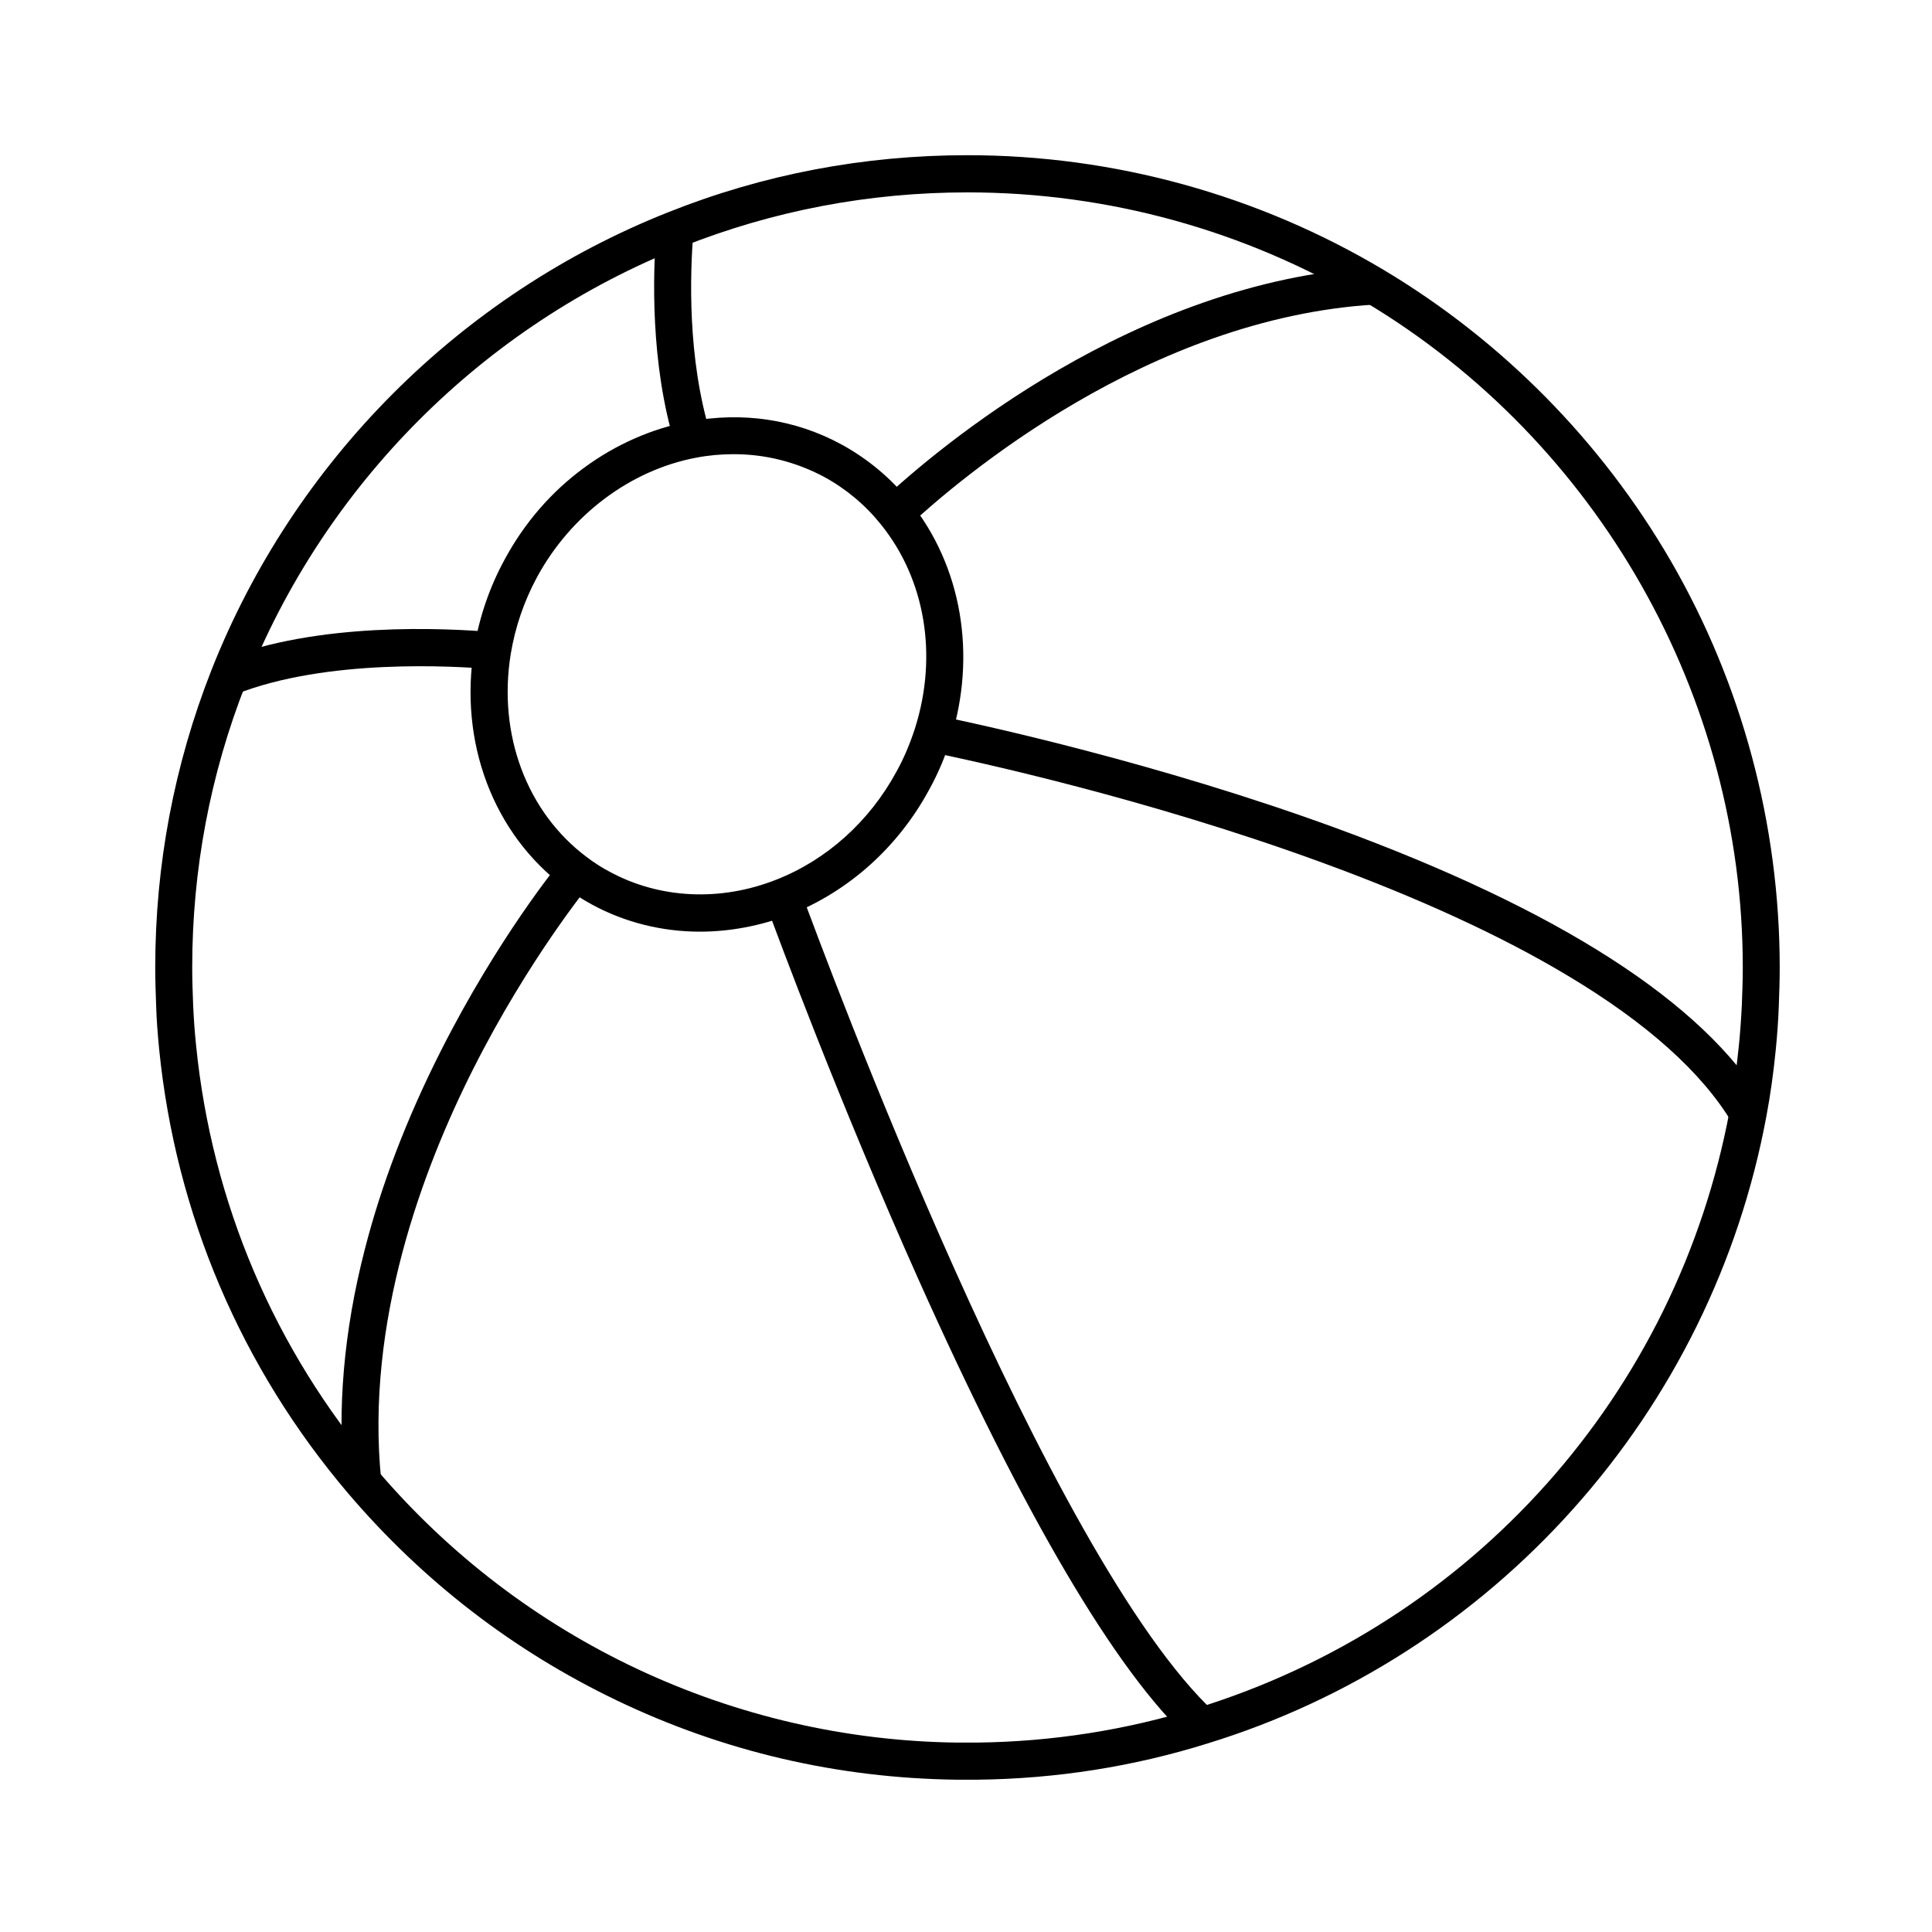
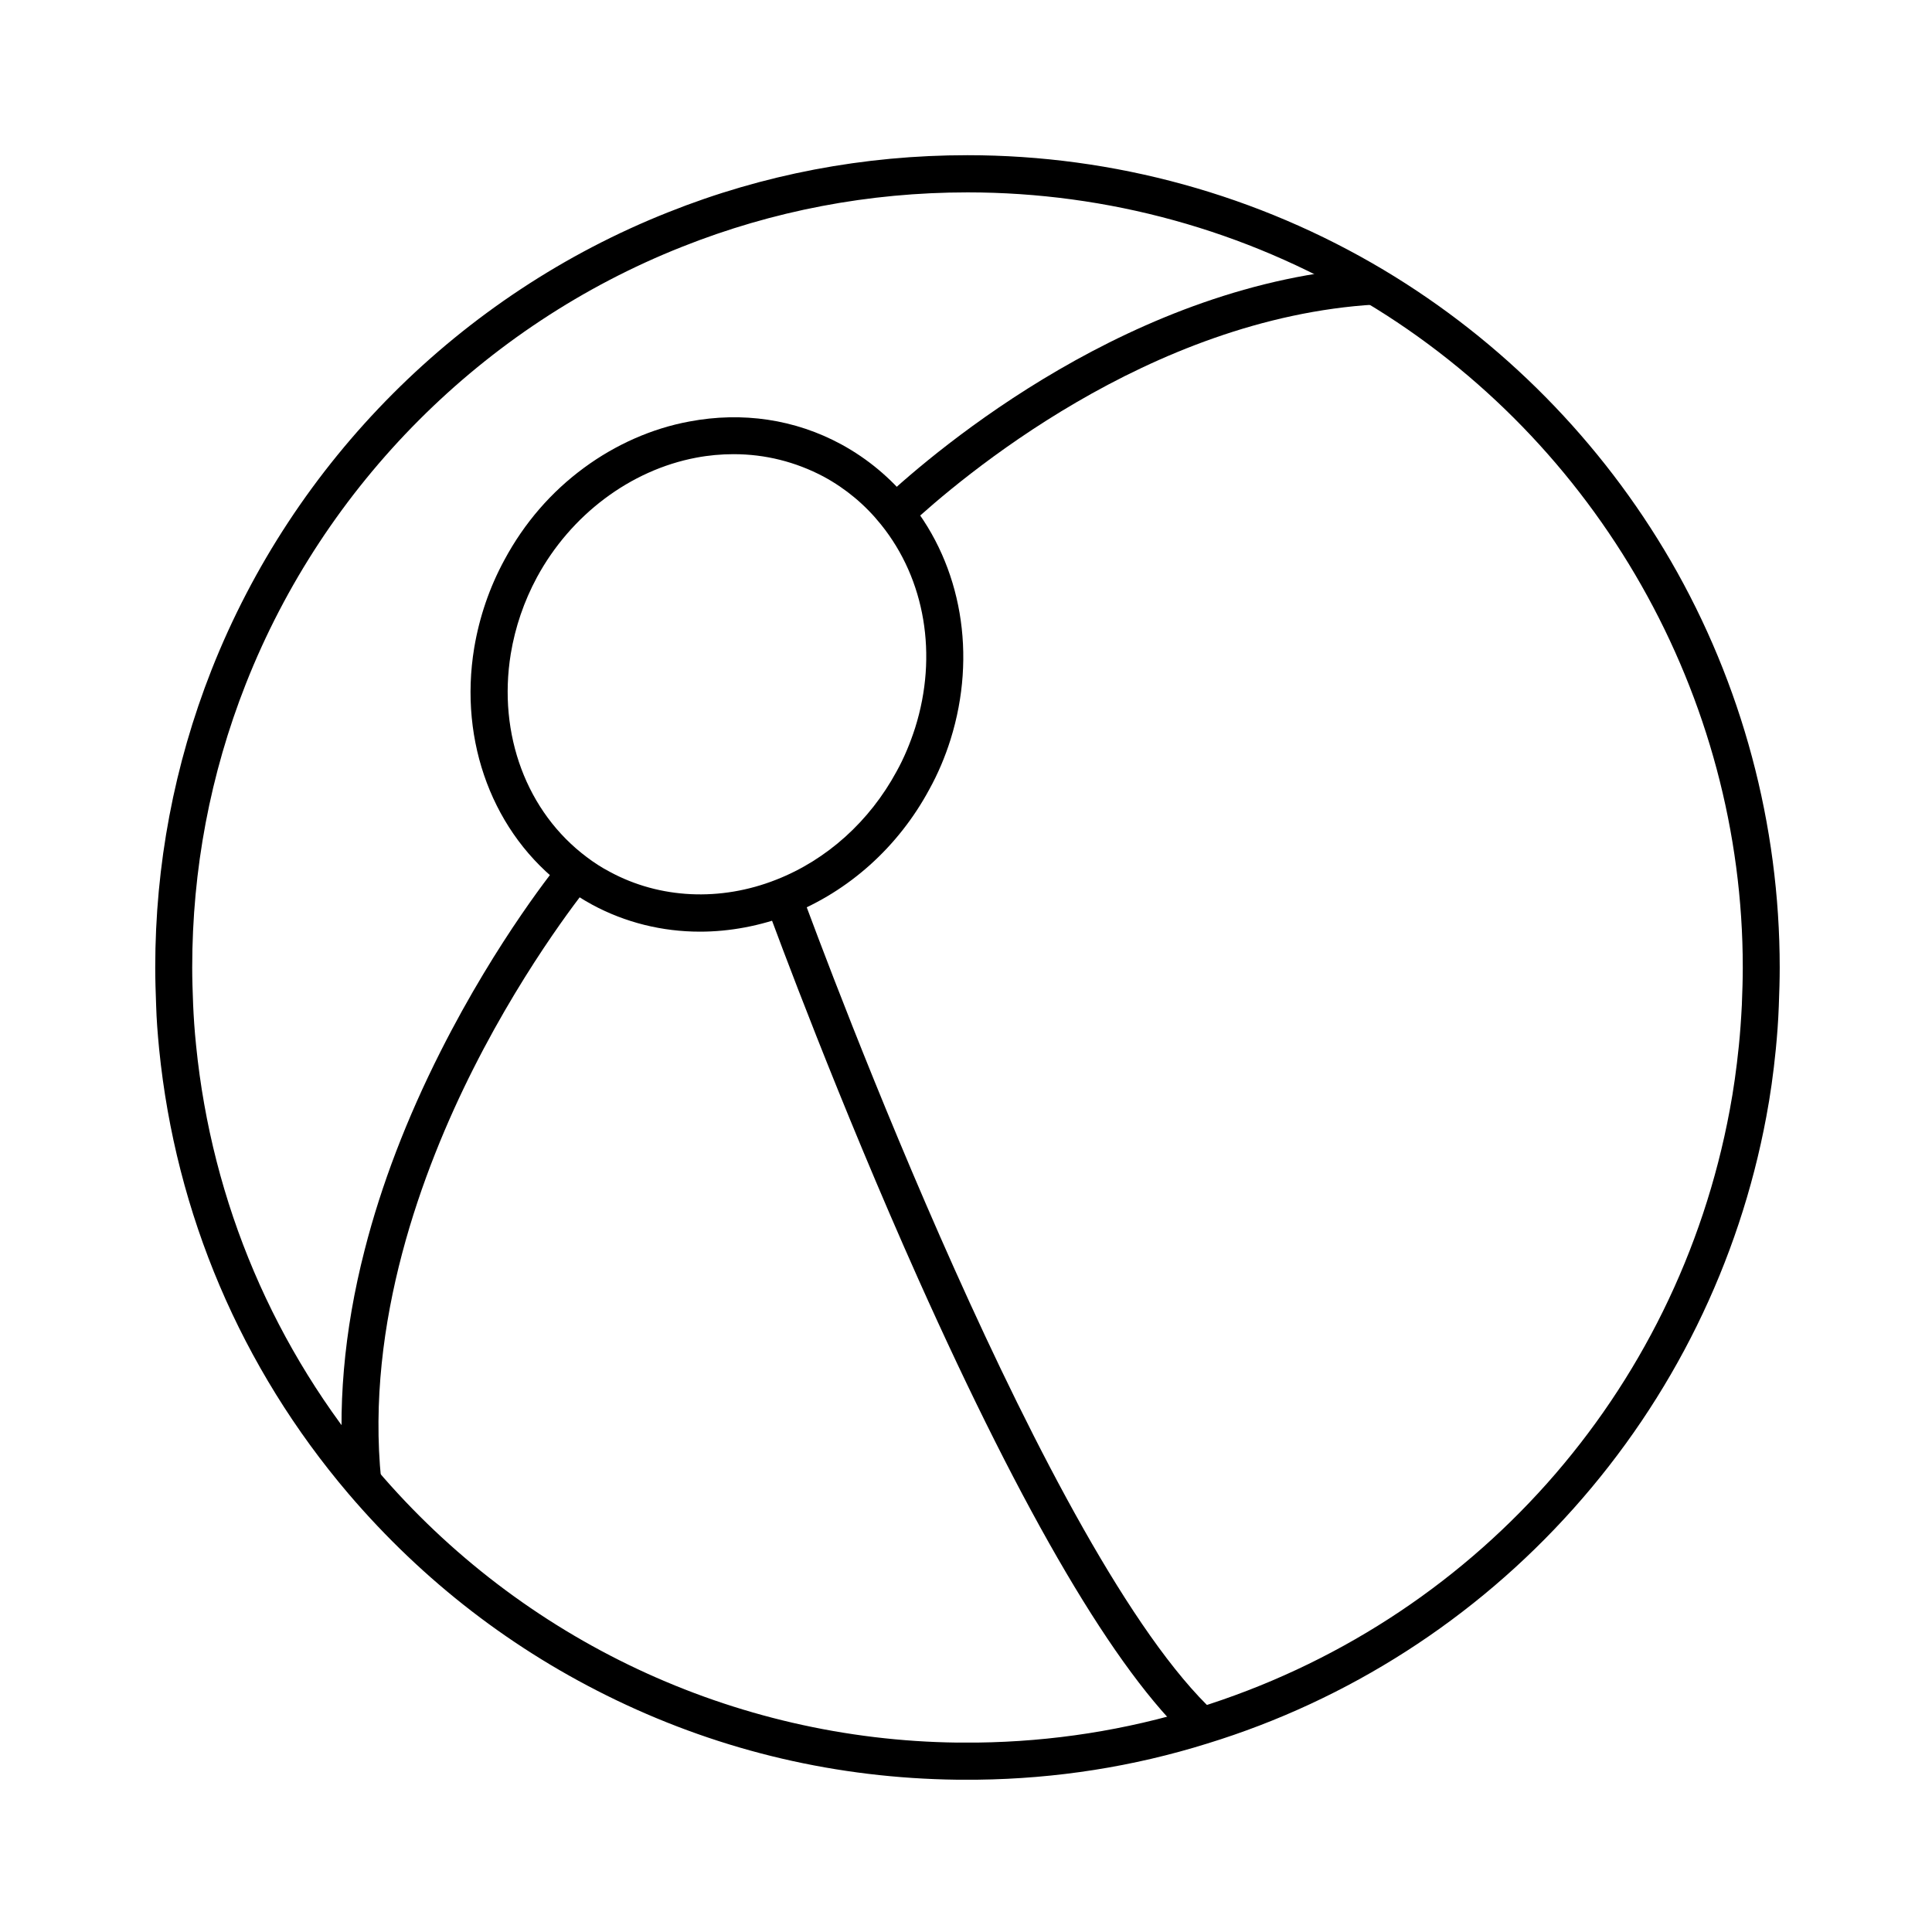
<svg xmlns="http://www.w3.org/2000/svg" fill="#000000" width="800px" height="800px" version="1.1" viewBox="144 144 512 512">
  <g>
    <path d="m403.1 615.64h-5.512c-31.586-0.395-61.941-7.477-90.234-21.059-27.355-13.137-51.219-31.539-70.996-54.711-28.488-33.457-45.805-74.195-50.184-117.84-0.441-4.527-0.688-8.02-0.789-11.367-0.148-3.836-0.246-7.133-0.246-10.281 0-27.16 5.019-53.676 14.906-78.82 21.797-55.25 65.93-99.484 121.08-121.33 25.148-10.031 51.812-15.102 79.266-15.102 38.867 0 77 10.527 110.31 30.406 31.438 18.793 57.711 45.461 76.062 77.098 18.895 32.621 28.879 69.914 28.879 107.8 0 3.148-0.098 6.394-0.246 10.281-0.148 4.082-0.441 7.773-0.789 11.367-0.641 6.496-1.477 12.348-2.508 17.809-7.184 38.621-24.848 74.539-51.168 103.96-26.125 29.227-59.629 50.727-96.926 62.188-19.676 6.152-40.145 9.352-60.906 9.598zm-5.41-9.84h5.363c19.777-0.246 39.312-3.297 58.055-9.102 73.16-22.586 127.33-83.348 141.3-158.57 0.984-5.215 1.77-10.773 2.41-17.023 0.344-3.394 0.59-6.887 0.789-10.773 0.148-3.738 0.246-6.887 0.246-9.891 0.051-71.883-38.328-139.48-100.12-176.43-31.785-18.992-68.191-29.027-105.29-29.027-26.223 0-51.66 4.871-75.668 14.414-52.695 20.863-94.812 63.078-115.62 115.82-9.445 23.961-14.219 49.25-14.219 75.18 0 3 0.098 6.148 0.246 9.891 0.148 3.199 0.344 6.543 0.789 10.824 4.184 41.625 20.715 80.492 47.922 112.42 38.422 45.164 94.508 71.535 153.8 72.273z" />
    <path d="m329.5 390.9c-9.988 0-19.777-2.41-28.535-7.133-2.707-1.477-5.164-3.051-7.332-4.676-18.895-14.07-28.094-38.426-23.961-63.418 1.379-8.168 4.035-15.988 8.02-23.32 5.266-9.789 12.398-18.008 21.105-24.402 8.363-6.148 18.008-10.43 27.898-12.25 14.07-2.656 27.996-0.59 40.246 6.051 7.035 3.836 13.137 8.953 18.156 15.152 13.777 17.074 17.809 40.641 10.824 63.023-1.477 4.723-3.394 9.199-5.656 13.285-8.215 15.254-21.352 27.012-36.898 33.16-7.828 3-15.949 4.527-23.867 4.527zm8.953-126.54c-3.297 0-6.641 0.297-9.988 0.934-17.418 3.297-33.211 15.152-42.164 31.684-3.445 6.394-5.758 13.188-6.938 20.27-3.492 21.352 4.231 42.016 20.172 53.922 1.82 1.379 3.836 2.707 6.102 3.887 13.188 7.133 29.273 7.922 44.082 2.066 13.43-5.266 24.746-15.5 31.883-28.684 1.969-3.543 3.59-7.43 4.922-11.562 6.051-19.238 2.656-39.359-9.055-53.875-4.184-5.215-9.297-9.496-15.203-12.695-7.43-3.93-15.496-5.945-23.812-5.945z" />
    <path d="m384.65 283.54-6.691-7.184c14.465-13.48 66.566-57.664 129.94-61.5l0.59 9.84c-60.121 3.59-109.96 45.953-123.84 58.844z" />
    <path d="m235.28 537.22c-1.969-19.531-0.195-40.395 5.363-61.992 4.379-17.172 11.168-34.883 20.121-52.598 15.203-30.109 31.242-49.691 31.93-50.48l7.578 6.25c-0.148 0.195-16.137 19.68-30.848 48.855-13.48 26.715-28.633 67.305-24.402 108.98z" />
-     <path d="m206.39 328.02-3.641-9.152c25.387-10.086 58.941-8.461 72.227-7.332l-0.836 9.789c-9.84-0.832-43.641-2.852-67.75 6.695z" />
-     <path d="m322.9 261.89c-6.594-21.598-5.902-45.266-4.922-57.418l9.789 0.789c-0.934 11.465-1.625 33.703 4.527 53.777z" />
-     <path d="m603 441.52c-7.969-13.332-22.633-26.469-43.543-38.965-17.465-10.48-39.41-20.566-65.094-29.961-46.098-16.879-91.414-26.77-104.2-29.375l1.969-9.645c12.941 2.656 58.844 12.695 105.63 29.766 59.383 21.746 97.664 46.348 113.7 73.113z" />
    <path d="m459.29 605.07c-19.582-18.156-43.789-59.238-71.93-122.11-21.008-46.984-37.391-91.168-40.441-99.531l9.25-3.394c6.59 18.004 65.629 176.92 109.81 217.86z" />
  </g>
</svg>